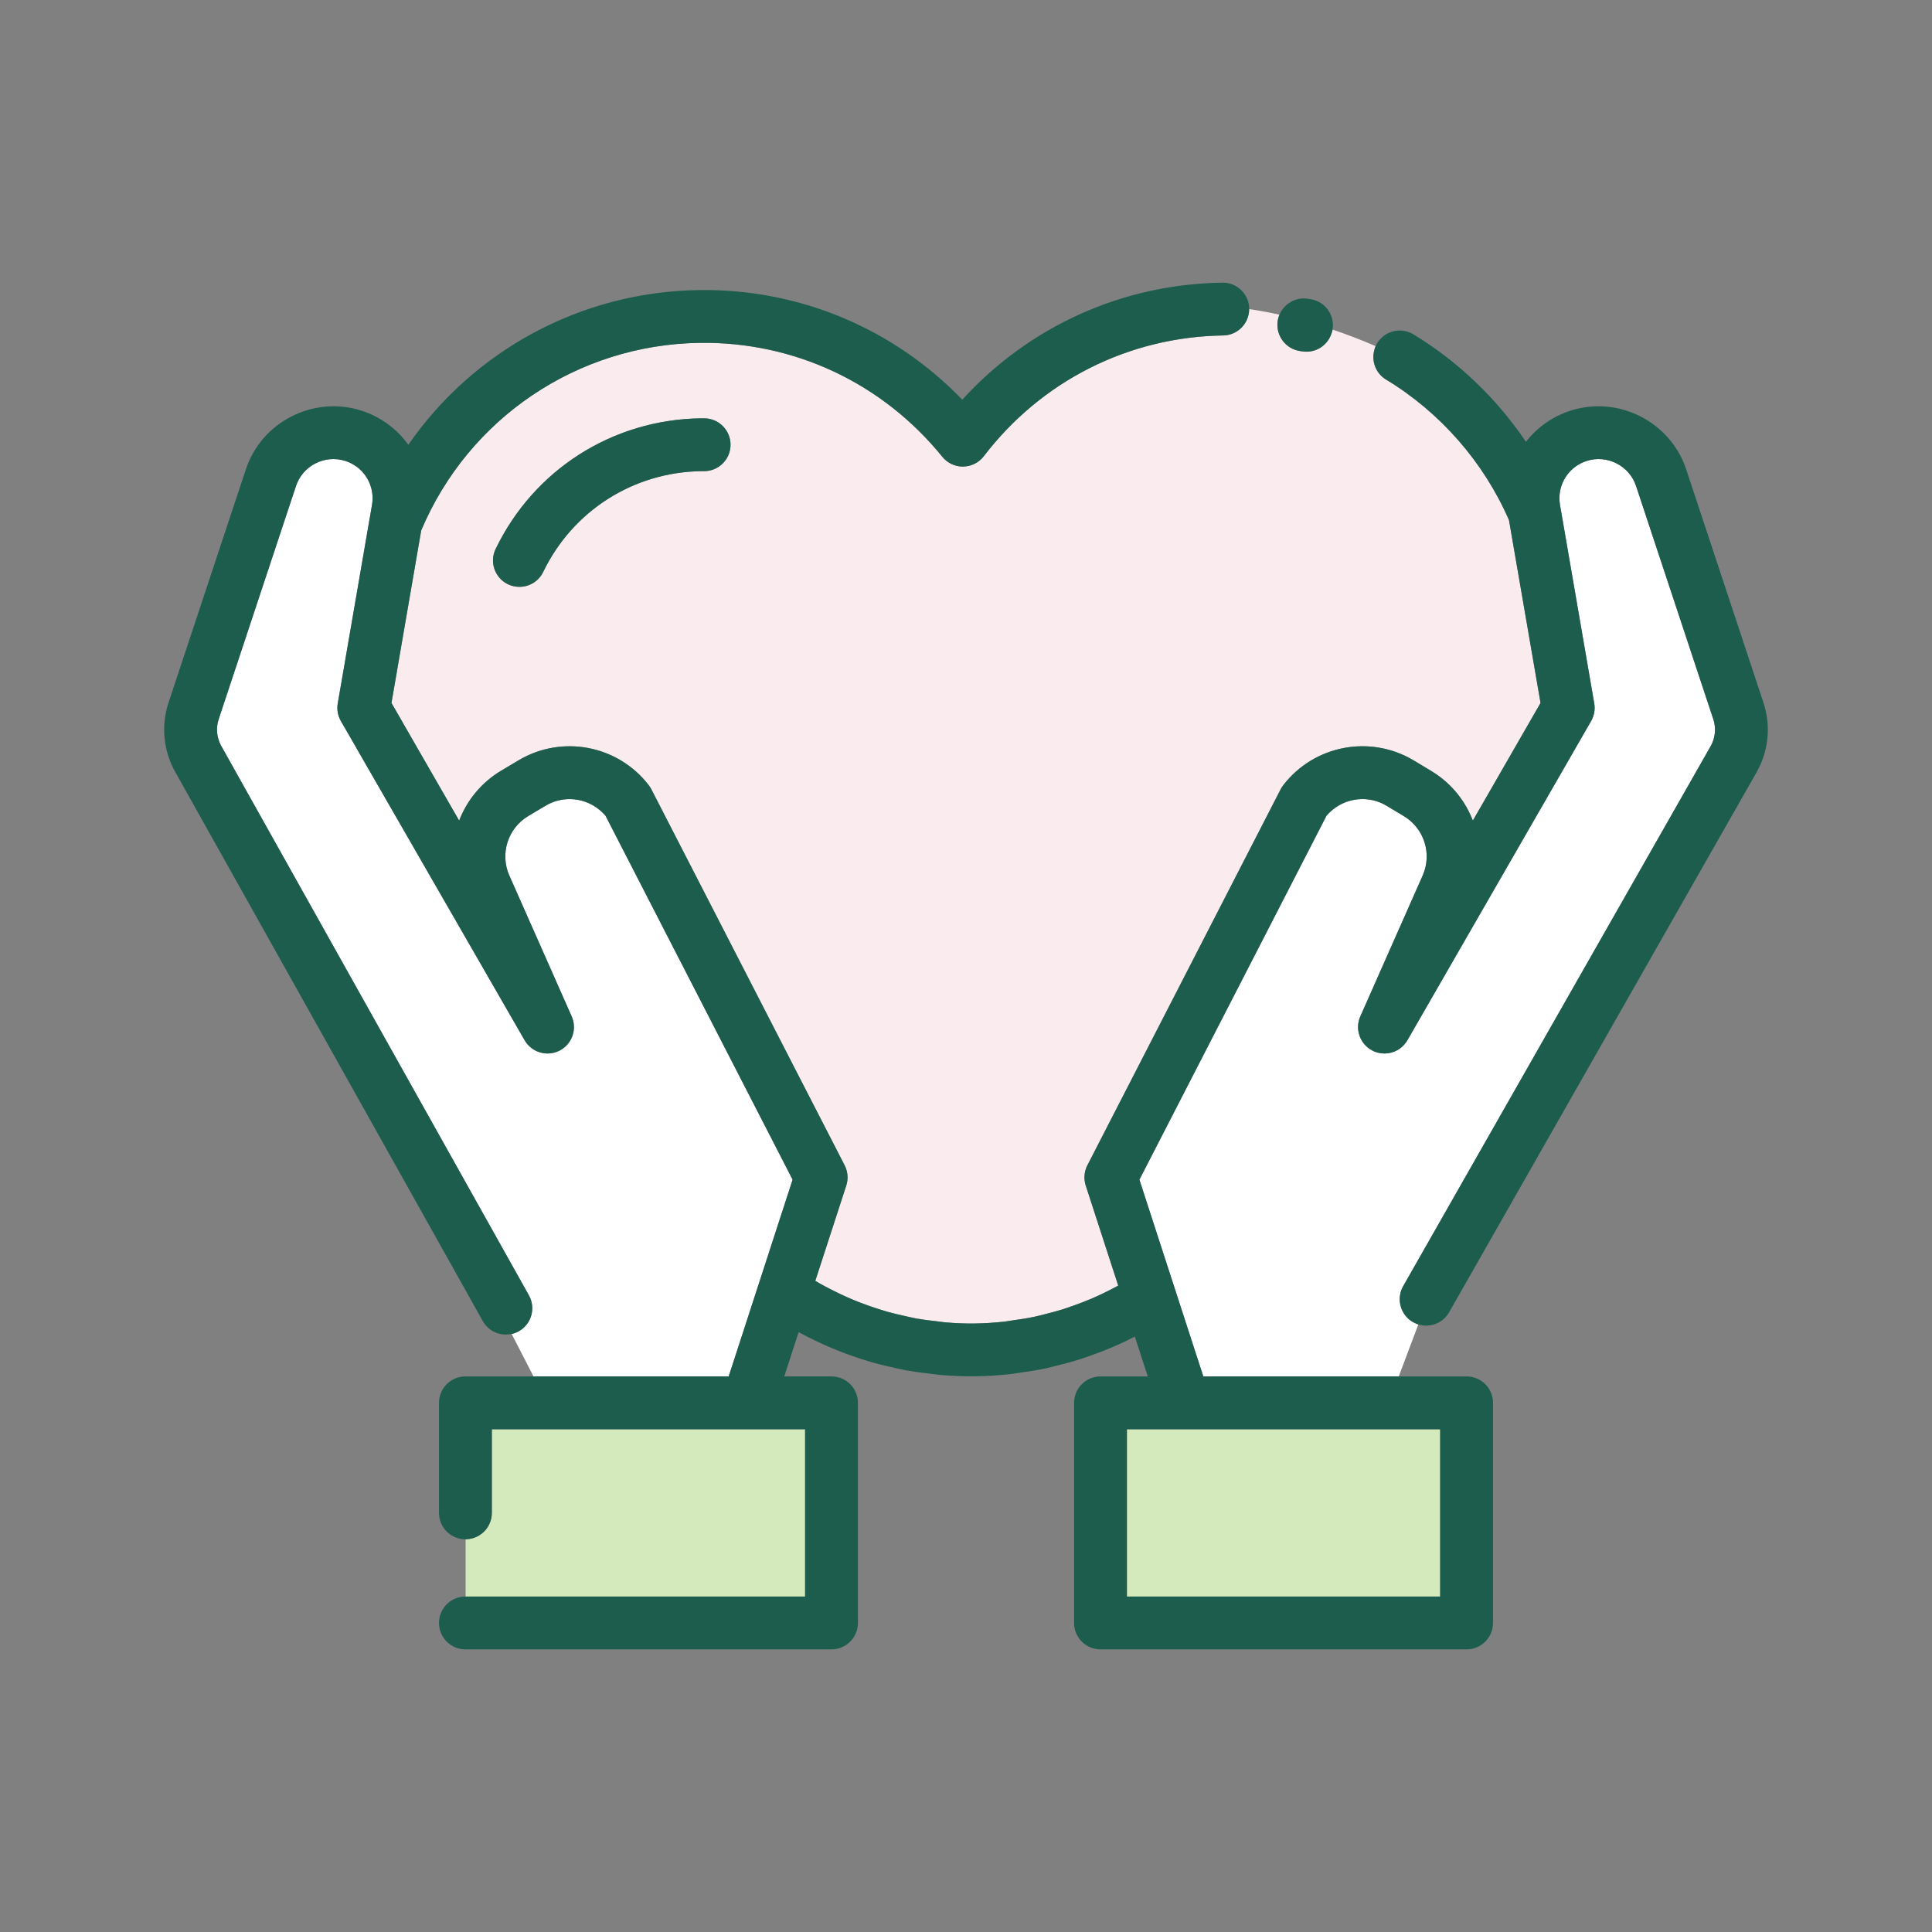
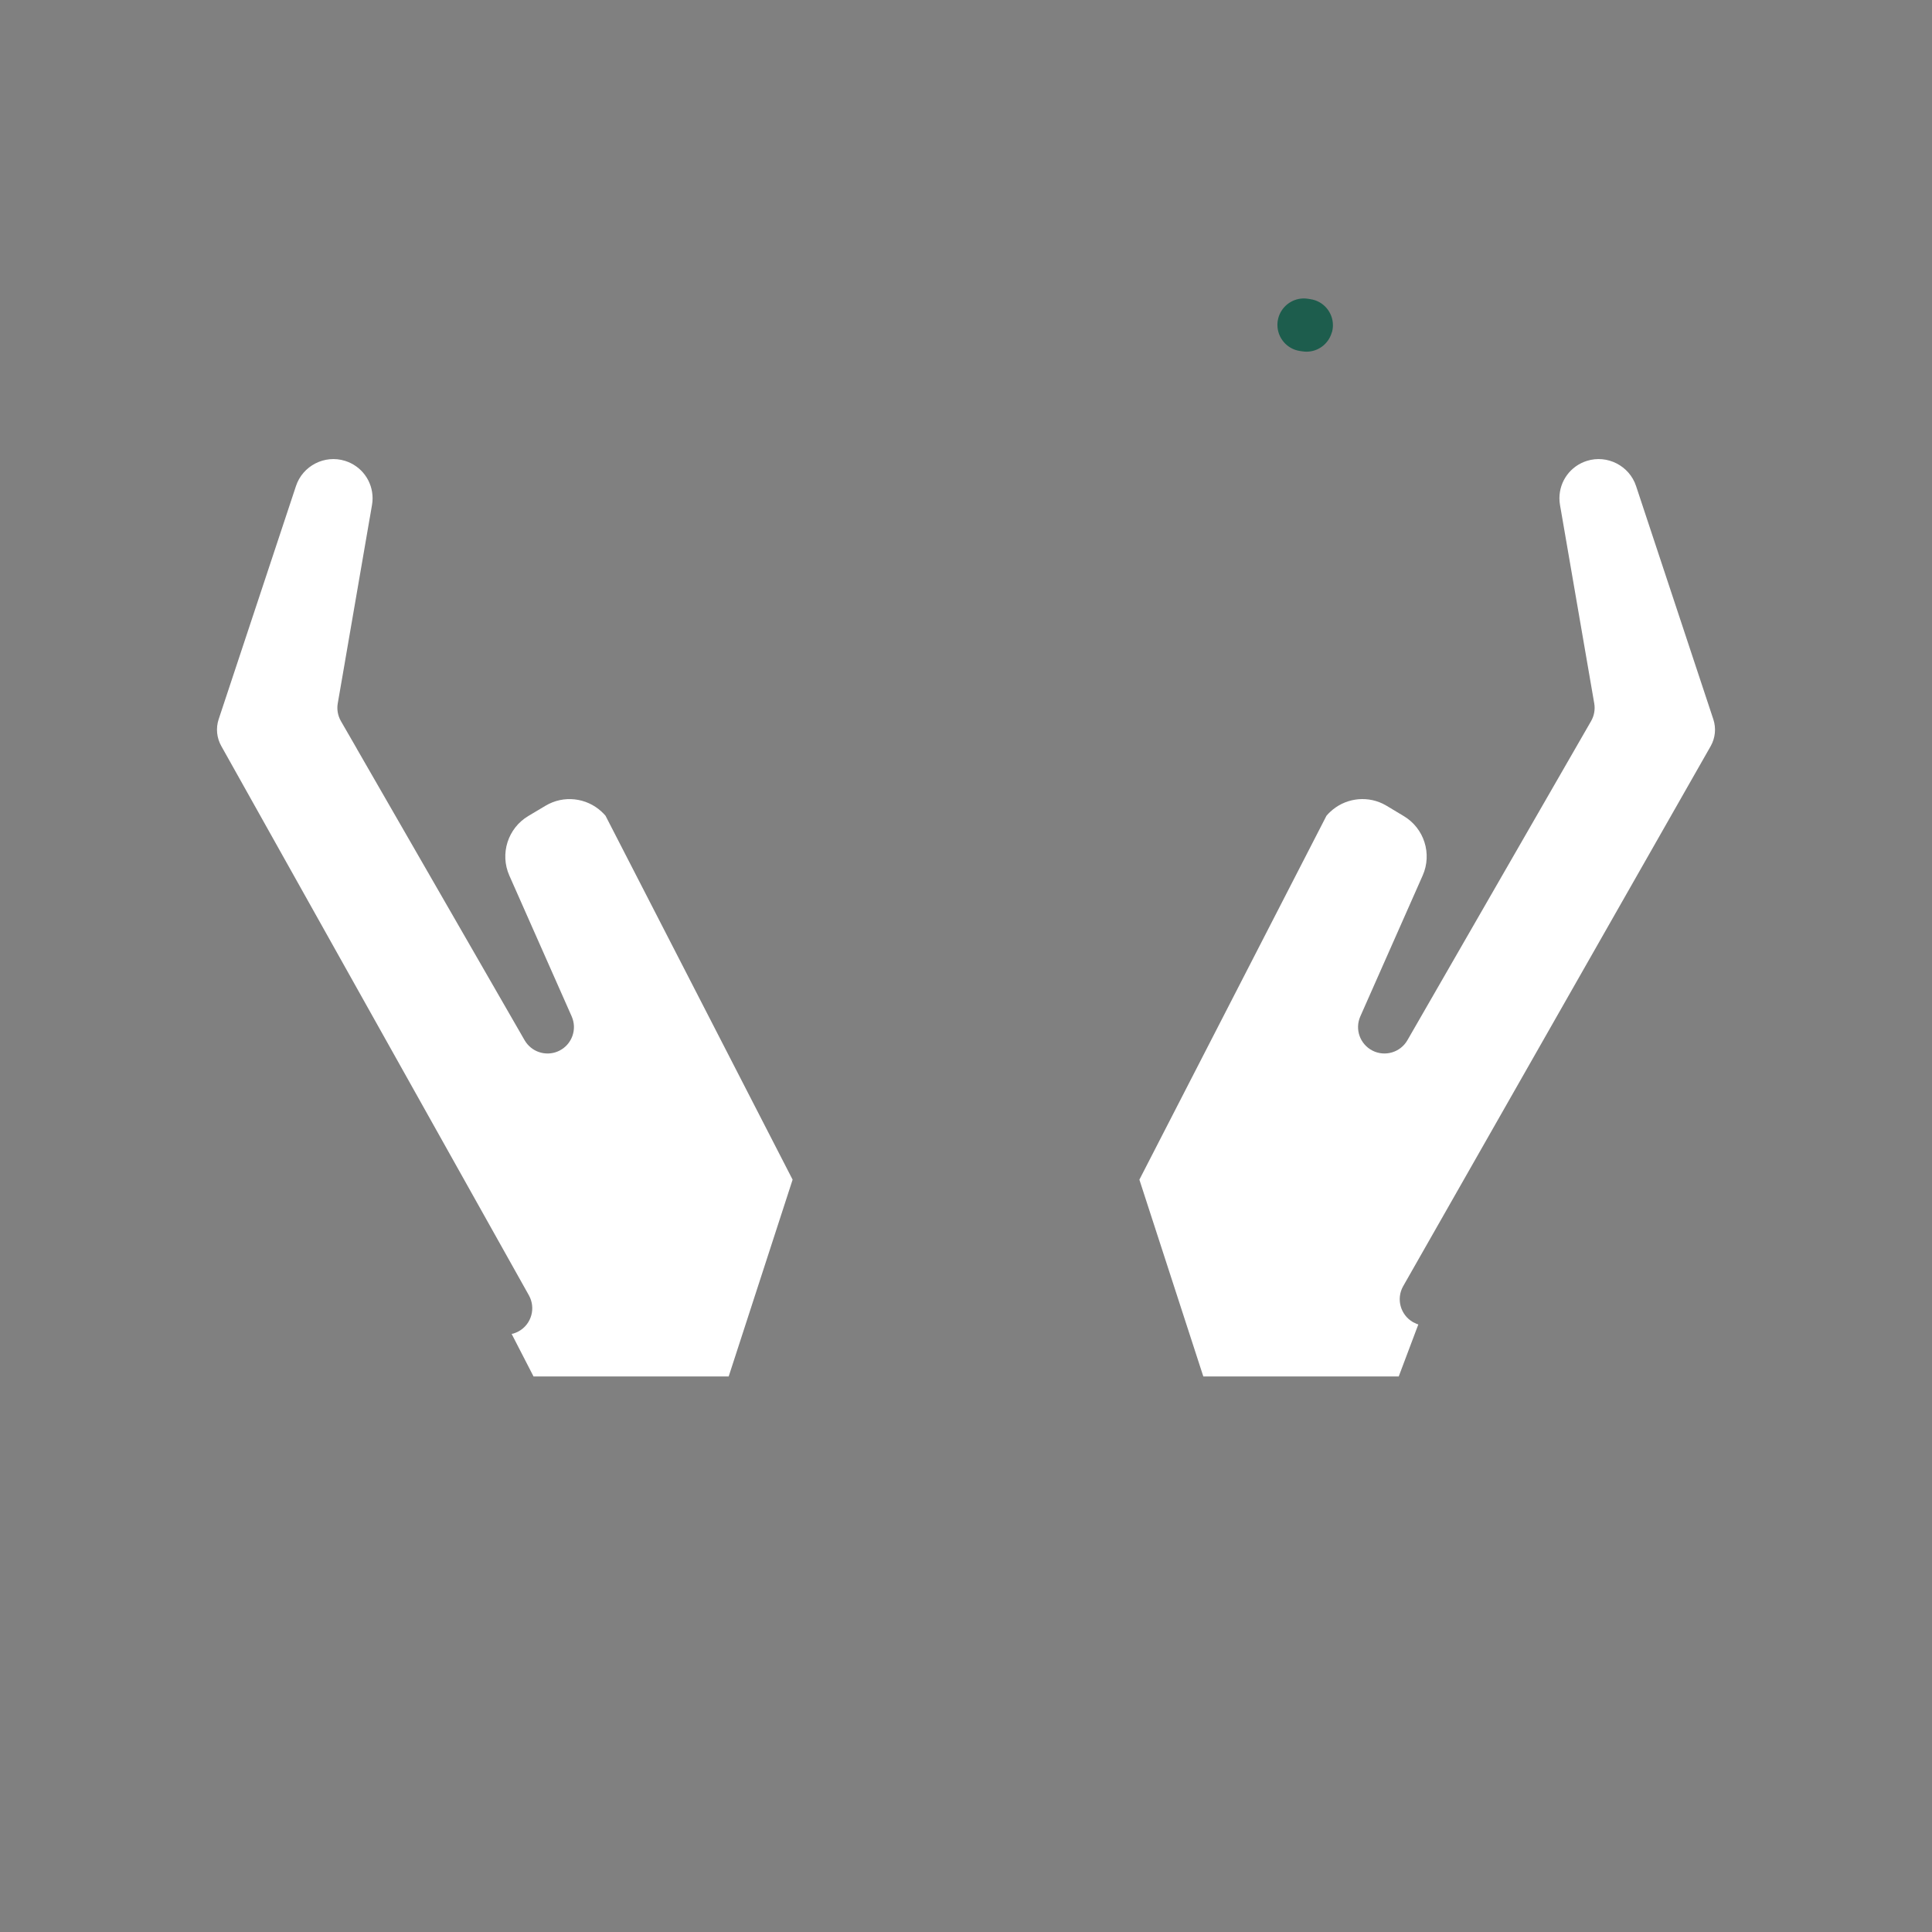
<svg xmlns="http://www.w3.org/2000/svg" style="enable-background:new 0 0 512 512;" version="1.1" viewBox="0 0 512 512" xml:space="preserve">
  <rect x="0" y="0" width="512" height="512" fill="#808080" stroke="none" />
  <style type="text/css">
	.st0{display:none;}
	.st1{fill:#FFE2D2;}
	.st2{fill:#FFDE83;}
	.st3{fill:#F57070;}
	.st4{fill:#DBDBEF;}
	.st5{fill:#BCE2FF;}
	.st6{fill:#48446D;}
	.st7{fill:#6E78FF;}
	.st8{fill:#FFBE83;}
	.st9{fill:#F5949E;}
	.st10{fill:#D0FF67;}
	.st11{fill:#C69C6D;}
	.st12{fill:#C5BDD3;}
	.st13{fill:#FFE2B8;}
	.st14{fill:#F54670;}
</style>
  <g class="st0" id="Layer_1" />
  <g id="Layer_2">
    <g>
-       <path d="M399.9,137.85c-6.67-15.36-18.21-28.57-32.59-37.27c-2.76-1.67-3.93-4.94-3.07-7.9    c0.04-0.16,0.07-0.33,0.13-0.49c0.06-0.16,0.12-0.31,0.19-0.46c-3.74-1.62-7.57-3.09-11.36-4.37c-0.02-0.01-0.04-0.02-0.06-0.02    c-0.03,0.16-0.06,0.33-0.1,0.49c-0.04,0.16-0.11,0.32-0.16,0.47c-0.91,2.9-3.59,4.9-6.63,4.9c-0.35,0-0.69-0.03-1.04-0.08    l-0.71-0.1c-3.48-0.52-5.97-3.51-5.97-6.92c0-0.34,0.02-0.69,0.07-1.04c0.04-0.24,0.09-0.48,0.15-0.71    c0.04-0.16,0.09-0.32,0.14-0.48c0.05-0.16,0.12-0.32,0.18-0.47c-0.02-0.01-0.05-0.01-0.07-0.02c-2.65-0.59-5.31-1.08-7.91-1.46    c-0.01-0.01-0.03-0.01-0.05-0.01c0,0.17,0,0.33-0.02,0.5c-0.01,0.17-0.04,0.33-0.06,0.5c-0.48,3.34-3.32,5.94-6.81,5.99    c-25.03,0.36-48.15,12.02-63.43,32c-1.3,1.7-3.32,2.71-5.46,2.74c-0.03,0.01-0.07,0.01-0.1,0.01c-2.11,0-4.11-0.96-5.44-2.6    c-15.83-19.54-39.24-30.55-64.3-30.19c-32.37,0.46-61.25,19.94-73.8,49.72l-6.33,36.72c-0.01,0.07-0.02,0.14-0.03,0.21l-1.52,8.78    l2.98,5.17c0.04,0.08,0.08,0.15,0.12,0.23l14.84,25.78c2.07-5.37,5.87-10.09,11.13-13.23l4.58-2.73    c11.51-6.87,26.34-4.05,34.52,6.56c0.26,0.34,0.49,0.7,0.69,1.07l51.23,99.67c0.11,0.21,0.21,0.42,0.29,0.64    c0.59,1.5,0.65,3.18,0.15,4.73l-8.21,25.26c0.43,0.25,0.84,0.49,1.23,0.72c0.94,0.52,1.96,1.07,3.1,1.65    c1.55,0.78,2.92,1.44,4.17,1.98c0.97,0.43,2.01,0.88,3.02,1.27c1.64,0.65,3.25,1.19,4.63,1.65l0.5,0.16    c0.79,0.26,1.58,0.51,2.38,0.74c1.63,0.46,3.31,0.84,5.02,1.22c0.31,0.07,0.67,0.15,1.03,0.23c0.55,0.12,1.1,0.25,1.66,0.35    c1.58,0.28,3.37,0.53,5.59,0.76c0.4,0.05,0.76,0.1,1.12,0.15c0.37,0.05,0.74,0.1,1.12,0.13c2.77,0.23,5.34,0.32,7.81,0.29    c0.03-0.01,0.09-0.01,0.12-0.01c2.39-0.03,4.96-0.2,7.77-0.5c0.33-0.04,0.67-0.1,1.01-0.16c0.4-0.06,0.79-0.13,1.19-0.18    c1.66-0.23,3.63-0.52,5.58-0.93c0.52-0.11,1.07-0.25,1.62-0.39c0.36-0.09,0.72-0.19,1.08-0.27c2.01-0.5,3.53-0.92,4.93-1.35    c0.84-0.27,1.73-0.59,2.63-0.91l0.26-0.09c1.63-0.58,3.09-1.15,4.5-1.74c1.01-0.43,2.03-0.9,3.06-1.39    c1.38-0.66,2.72-1.35,4.04-2.06c0.04-0.03,0.07-0.05,0.11-0.07l-8.61-26.51c-0.57-1.78-0.42-3.71,0.44-5.37l51.23-99.67    c0.2-0.37,0.43-0.73,0.69-1.07c8.18-10.61,23.02-13.43,34.52-6.57l4.58,2.75c1.97,1.17,3.74,2.57,5.29,4.14    c2.58,2.62,4.55,5.72,5.84,9.08l17.94-31.18L399.9,137.85z M186.6,124.86h-0.7c-18.04,0.25-34.11,10.49-41.95,26.71    c-1.2,2.5-3.7,3.95-6.3,3.95c-1.03,0-2.06-0.22-3.04-0.69c-3.48-1.68-4.94-5.87-3.26-9.35c10.15-21.03,30.97-34.29,54.35-34.62    h0.9c3.86,0,7,3.13,7,7C193.6,121.72,190.46,124.86,186.6,124.86z" fill="#f9ebee" opacity="1" original-fill="#f57070" />
      <path d="M371.86,340.84c-1.91,3.36-0.74,7.64,2.62,9.55c0.15,0.09,0.31,0.15,0.47,0.22c0.15,0.08,0.3,0.16,0.45,0.22    c0.16,0.06,0.31,0.11,0.47,0.16l-5.19,13.78h-51.79l-16.94-52.15l49.58-96.44c0.31-0.37,0.65-0.71,0.99-1.03    c3.72-3.5,9.26-4.4,13.91-2.17c0.33,0.17,0.67,0.35,1,0.54l4.58,2.75c5.4,3.22,7.56,9.98,5.02,15.73l-16.53,37.35    c-1.51,3.41-0.09,7.39,3.23,9.08c3.32,1.68,7.38,0.47,9.24-2.75l48.69-84.59c0.81-1.42,1.11-3.07,0.83-4.68l-8.93-51.76    c0,0,0-0.01-0.01-0.01l-0.13-0.78c-0.11-0.63-0.16-1.23-0.16-1.8c0-4.57,2.93-8.56,7.3-9.93c5.39-1.69,11.23,1.3,13.01,6.67    l20.48,61.83c0.78,2.35,0.52,4.93-0.69,7.08L371.86,340.84z" fill="#ffffff" opacity="1" original-fill="#ffe2d2" />
-       <rect height="44.33" width="83.02" x="298.64" y="378.77" fill="#d4eabc" opacity="1" original-fill="#6e78ff" />
-       <path d="M213.36,378.77v44.33h-89.97v-15.17c0.17,0,0.34-0.01,0.5-0.03c0.17-0.01,0.33-0.04,0.5-0.06    c3.37-0.5,5.95-3.39,5.95-6.91v-22.16H213.36z" fill="#d4eabc" opacity="1" original-fill="#6e78ff" />
      <path d="M210.05,312.62l-16.94,52.15h-51.72l-5.8-11.27c0.17-0.04,0.34-0.06,0.51-0.11c0.16-0.05,0.32-0.11,0.47-0.17    c0.31-0.12,0.61-0.25,0.91-0.42c3.37-1.89,4.57-6.15,2.68-9.53L58.65,197.72c-1.22-2.16-1.48-4.74-0.71-7.08l20.5-61.84    c1.77-5.37,7.61-8.36,13-6.67c4.37,1.37,7.3,5.36,7.3,9.93c0,0.57-0.05,1.17-0.16,1.79l-0.56,3.26c-0.02,0.1-0.04,0.2-0.06,0.31    l-6.5,37.69c-0.01,0.06-0.02,0.13-0.03,0.2l-1.92,11.09c-0.28,1.61,0.02,3.27,0.83,4.69l4.12,7.14c0.04,0.08,0.08,0.15,0.12,0.23    l44.45,77.22c0.12,0.2,0.24,0.39,0.38,0.58c1.98,2.78,5.75,3.75,8.86,2.17c3.32-1.69,4.74-5.67,3.23-9.08l-16.53-37.34    c-2.54-5.76-0.38-12.52,5.02-15.75l4.58-2.73c4.8-2.87,10.82-2.14,14.81,1.53c0.38,0.35,0.75,0.72,1.09,1.12L210.05,312.62z" fill="#ffffff" opacity="1" original-fill="#ffe2d2" />
-       <path d="M371.86,340.84c-1.91,3.36-0.74,7.64,2.62,9.55c0.15,0.09,0.31,0.15,0.47,0.22c0.15,0.08,0.3,0.16,0.45,0.22    c0.16,0.06,0.31,0.11,0.47,0.16c3.08,0.95,6.5-0.31,8.16-3.22l81.5-143.14c3.17-5.59,3.83-12.3,1.81-18.4l-20.48-61.84    c-4.17-12.58-17.85-19.58-30.5-15.61c-4.89,1.53-8.99,4.48-11.97,8.3c-7.74-11.47-17.96-21.29-29.83-28.48    c-3.31-2-7.61-0.94-9.61,2.37c-0.15,0.24-0.28,0.5-0.39,0.76c-0.07,0.15-0.13,0.3-0.19,0.46c-0.06,0.16-0.09,0.33-0.13,0.49    c-0.86,2.96,0.31,6.23,3.07,7.9c14.38,8.7,25.92,21.91,32.59,37.27l8.36,48.44l-17.94,31.18c-1.29-3.36-3.26-6.46-5.84-9.08    c-1.55-1.57-3.32-2.97-5.29-4.14l-4.58-2.75c-11.5-6.86-26.34-4.04-34.52,6.57c-0.26,0.34-0.49,0.7-0.69,1.07l-51.23,99.67    c-0.86,1.66-1.01,3.59-0.44,5.37l8.61,26.51c-0.04,0.02-0.07,0.04-0.11,0.07c-1.32,0.71-2.66,1.4-4.04,2.06    c-1.03,0.49-2.05,0.96-3.06,1.39c-1.41,0.59-2.87,1.16-4.5,1.74l-0.26,0.09c-0.9,0.32-1.79,0.64-2.63,0.91    c-1.4,0.43-2.92,0.85-4.93,1.35c-0.36,0.08-0.72,0.18-1.08,0.27c-0.55,0.14-1.1,0.28-1.62,0.39c-1.95,0.41-3.92,0.7-5.58,0.93    c-0.4,0.05-0.79,0.12-1.19,0.18c-0.34,0.06-0.68,0.12-1.01,0.16c-2.81,0.3-5.38,0.47-7.77,0.5c-0.03,0-0.09,0-0.12,0.01    c-2.47,0.03-5.04-0.06-7.81-0.29c-0.38-0.03-0.75-0.08-1.12-0.13c-0.36-0.05-0.72-0.1-1.12-0.15c-2.22-0.23-4.01-0.48-5.59-0.76    c-0.56-0.1-1.11-0.23-1.66-0.35c-0.36-0.08-0.72-0.16-1.03-0.23c-1.71-0.38-3.39-0.76-5.02-1.22c-0.8-0.23-1.59-0.48-2.38-0.74    l-0.5-0.16c-1.38-0.46-2.99-1-4.63-1.65c-1.01-0.39-2.05-0.84-3.02-1.27c-1.25-0.54-2.62-1.2-4.17-1.98    c-1.14-0.58-2.16-1.13-3.1-1.65c-0.39-0.23-0.8-0.47-1.23-0.72l8.21-25.26c0.5-1.55,0.44-3.23-0.15-4.73    c-0.08-0.22-0.18-0.43-0.29-0.64l-51.23-99.67c-0.2-0.37-0.43-0.73-0.69-1.07c-8.18-10.61-23.01-13.43-34.52-6.56l-4.58,2.73    c-5.26,3.14-9.06,7.86-11.13,13.23l-14.84-25.78c-0.04-0.08-0.08-0.15-0.12-0.23l-2.98-5.17l1.52-8.78    c0.01-0.07,0.02-0.14,0.03-0.21l6.33-36.72c12.55-29.78,41.43-49.26,73.8-49.72c25.06-0.36,48.47,10.65,64.3,30.19    c1.33,1.64,3.33,2.6,5.44,2.6c0.03,0,0.07,0,0.1-0.01c2.14-0.03,4.16-1.04,5.46-2.74c15.28-19.98,38.4-31.64,63.43-32    c3.49-0.05,6.33-2.65,6.81-5.99c0.02-0.17,0.05-0.33,0.06-0.5c0.02-0.17,0.02-0.33,0.02-0.5c0-0.03,0.01-0.07,0.01-0.1    c-0.05-3.84-3.18-6.91-7-6.91c-0.03,0-0.07,0.01-0.1,0.01c-26.53,0.37-51.22,11.57-68.94,31.01    c-18.26-18.93-43.27-29.43-69.79-29.05c-31.25,0.43-59.72,16.02-77.01,41c-3.01-4.2-7.35-7.45-12.57-9.09    c-12.66-3.97-26.33,3.03-30.49,15.61l-20.5,61.85c-2.01,6.09-1.35,12.8,1.8,18.36l81.5,145.51c1.55,2.77,4.69,4.05,7.64,3.39    c0.17-0.04,0.34-0.06,0.51-0.11c0.16-0.05,0.32-0.11,0.47-0.17c0.31-0.12,0.61-0.25,0.91-0.42c3.37-1.89,4.57-6.15,2.68-9.53    L58.65,197.72c-1.22-2.16-1.48-4.74-0.71-7.08l20.5-61.84c1.77-5.37,7.61-8.36,13-6.67c4.37,1.37,7.3,5.36,7.3,9.93    c0,0.57-0.05,1.17-0.16,1.79l-0.56,3.26c-0.02,0.1-0.04,0.2-0.06,0.31l-6.5,37.69c-0.01,0.06-0.02,0.13-0.03,0.2l-1.92,11.09    c-0.28,1.61,0.02,3.27,0.83,4.69l4.12,7.14c0.04,0.08,0.08,0.15,0.12,0.23l44.45,77.22c0.12,0.2,0.24,0.39,0.38,0.58    c1.98,2.78,5.75,3.75,8.86,2.17c3.32-1.69,4.74-5.67,3.23-9.08l-16.53-37.34c-2.54-5.76-0.38-12.52,5.02-15.75l4.58-2.73    c4.8-2.87,10.82-2.14,14.81,1.53c0.38,0.35,0.75,0.72,1.09,1.12l49.58,96.44l-16.94,52.15h-69.77c-3.87,0-7,3.13-7,7v29.16    c0,3.87,3.13,7,7,7h0.05c0.17,0,0.34-0.01,0.5-0.03c0.17-0.01,0.33-0.04,0.5-0.06c3.37-0.5,5.95-3.39,5.95-6.91v-22.16h83.02    v44.33h-90.02c-3.87,0-7,3.13-7,7c0,3.86,3.13,7,7,7h97.02c3.87,0,7-3.14,7-7v-58.33c0-3.87-3.13-7-7-7h-12.53l3.82-11.74    c0.76,0.41,1.55,0.83,2.39,1.26c1.81,0.91,3.41,1.67,4.91,2.33c1.11,0.49,2.31,1,3.52,1.47c1.93,0.77,3.79,1.4,5.4,1.93l0.51,0.16    c0.96,0.31,1.92,0.63,2.89,0.9c2,0.57,3.97,1.01,5.86,1.43c0.31,0.07,0.62,0.14,0.93,0.21c0.74,0.16,1.47,0.32,2.25,0.47    c1.94,0.34,4.03,0.63,6.53,0.9c0.27,0.03,0.54,0.07,0.81,0.1c0.58,0.08,1.16,0.16,1.79,0.21c2.83,0.23,5.46,0.34,7.96,0.34    c0.39,0,0.78,0,1.16-0.01h0.12c2.92-0.04,5.92-0.23,9.19-0.59c0.58-0.06,1.16-0.16,1.74-0.25c0.28-0.05,0.55-0.09,0.83-0.13    c1.9-0.26,4.17-0.6,6.57-1.1c0.73-0.16,1.46-0.34,2.19-0.53c0.31-0.08,0.62-0.16,0.94-0.24c2.31-0.56,4.08-1.05,5.82-1.59    c1.05-0.34,2.09-0.71,3.13-1.08l0.24-0.09c1.86-0.66,3.58-1.32,5.26-2.03c1.23-0.52,2.42-1.07,3.6-1.62    c0.88-0.43,1.72-0.85,2.55-1.27l3.43,10.56h-12.53c-3.87,0-7,3.13-7,7v58.33c0,3.86,3.13,7,7,7h97.02c3.87,0,7-3.14,7-7v-58.33    c0-3.87-3.13-7-7-7h-69.77l-16.94-52.15l49.58-96.44c0.31-0.37,0.65-0.71,0.99-1.03c3.72-3.5,9.26-4.4,13.91-2.17    c0.33,0.17,0.67,0.35,1,0.54l4.58,2.75c5.4,3.22,7.56,9.98,5.02,15.73l-16.53,37.35c-1.51,3.41-0.09,7.39,3.23,9.08    c3.32,1.68,7.38,0.47,9.24-2.75l48.69-84.59c0.81-1.42,1.11-3.07,0.83-4.68l-8.93-51.76c0,0,0-0.01-0.01-0.01l-0.13-0.78    c-0.11-0.63-0.16-1.23-0.16-1.8c0-4.57,2.93-8.56,7.3-9.93c5.39-1.69,11.23,1.3,13.01,6.67l20.48,61.83    c0.78,2.35,0.52,4.93-0.69,7.08L371.86,340.84z M381.66,378.77v44.33h-83.02v-44.33H381.66z" fill="#1d5d4d" opacity="1" original-fill="#48446d" />
      <path d="M353.24,86.19c0,0.35-0.03,0.69-0.08,1.04c-0.01,0.04-0.02,0.07-0.02,0.11c-0.03,0.16-0.06,0.33-0.1,0.49    c-0.04,0.16-0.11,0.32-0.16,0.47c-0.91,2.9-3.59,4.9-6.63,4.9c-0.35,0-0.69-0.03-1.04-0.08l-0.71-0.1    c-3.48-0.52-5.97-3.51-5.97-6.92c0-0.34,0.02-0.69,0.07-1.04c0.04-0.24,0.09-0.48,0.15-0.71c0.04-0.16,0.09-0.32,0.14-0.48    c0.05-0.16,0.12-0.32,0.18-0.47c1.21-2.89,4.25-4.71,7.49-4.23l0.71,0.11C350.75,79.79,353.24,82.78,353.24,86.19z" fill="#1d5d4d" opacity="1" original-fill="#48446d" />
-       <path d="M193.6,117.86c0,3.86-3.14,7-7,7h-0.7c-18.04,0.25-34.11,10.49-41.95,26.71c-1.2,2.5-3.7,3.95-6.3,3.95    c-1.03,0-2.06-0.22-3.04-0.69c-3.48-1.68-4.94-5.87-3.26-9.35c10.15-21.03,30.97-34.29,54.35-34.62h0.9    C190.46,110.86,193.6,113.99,193.6,117.86z" fill="#1d5d4d" opacity="1" original-fill="#48446d" />
    </g>
  </g>
</svg>